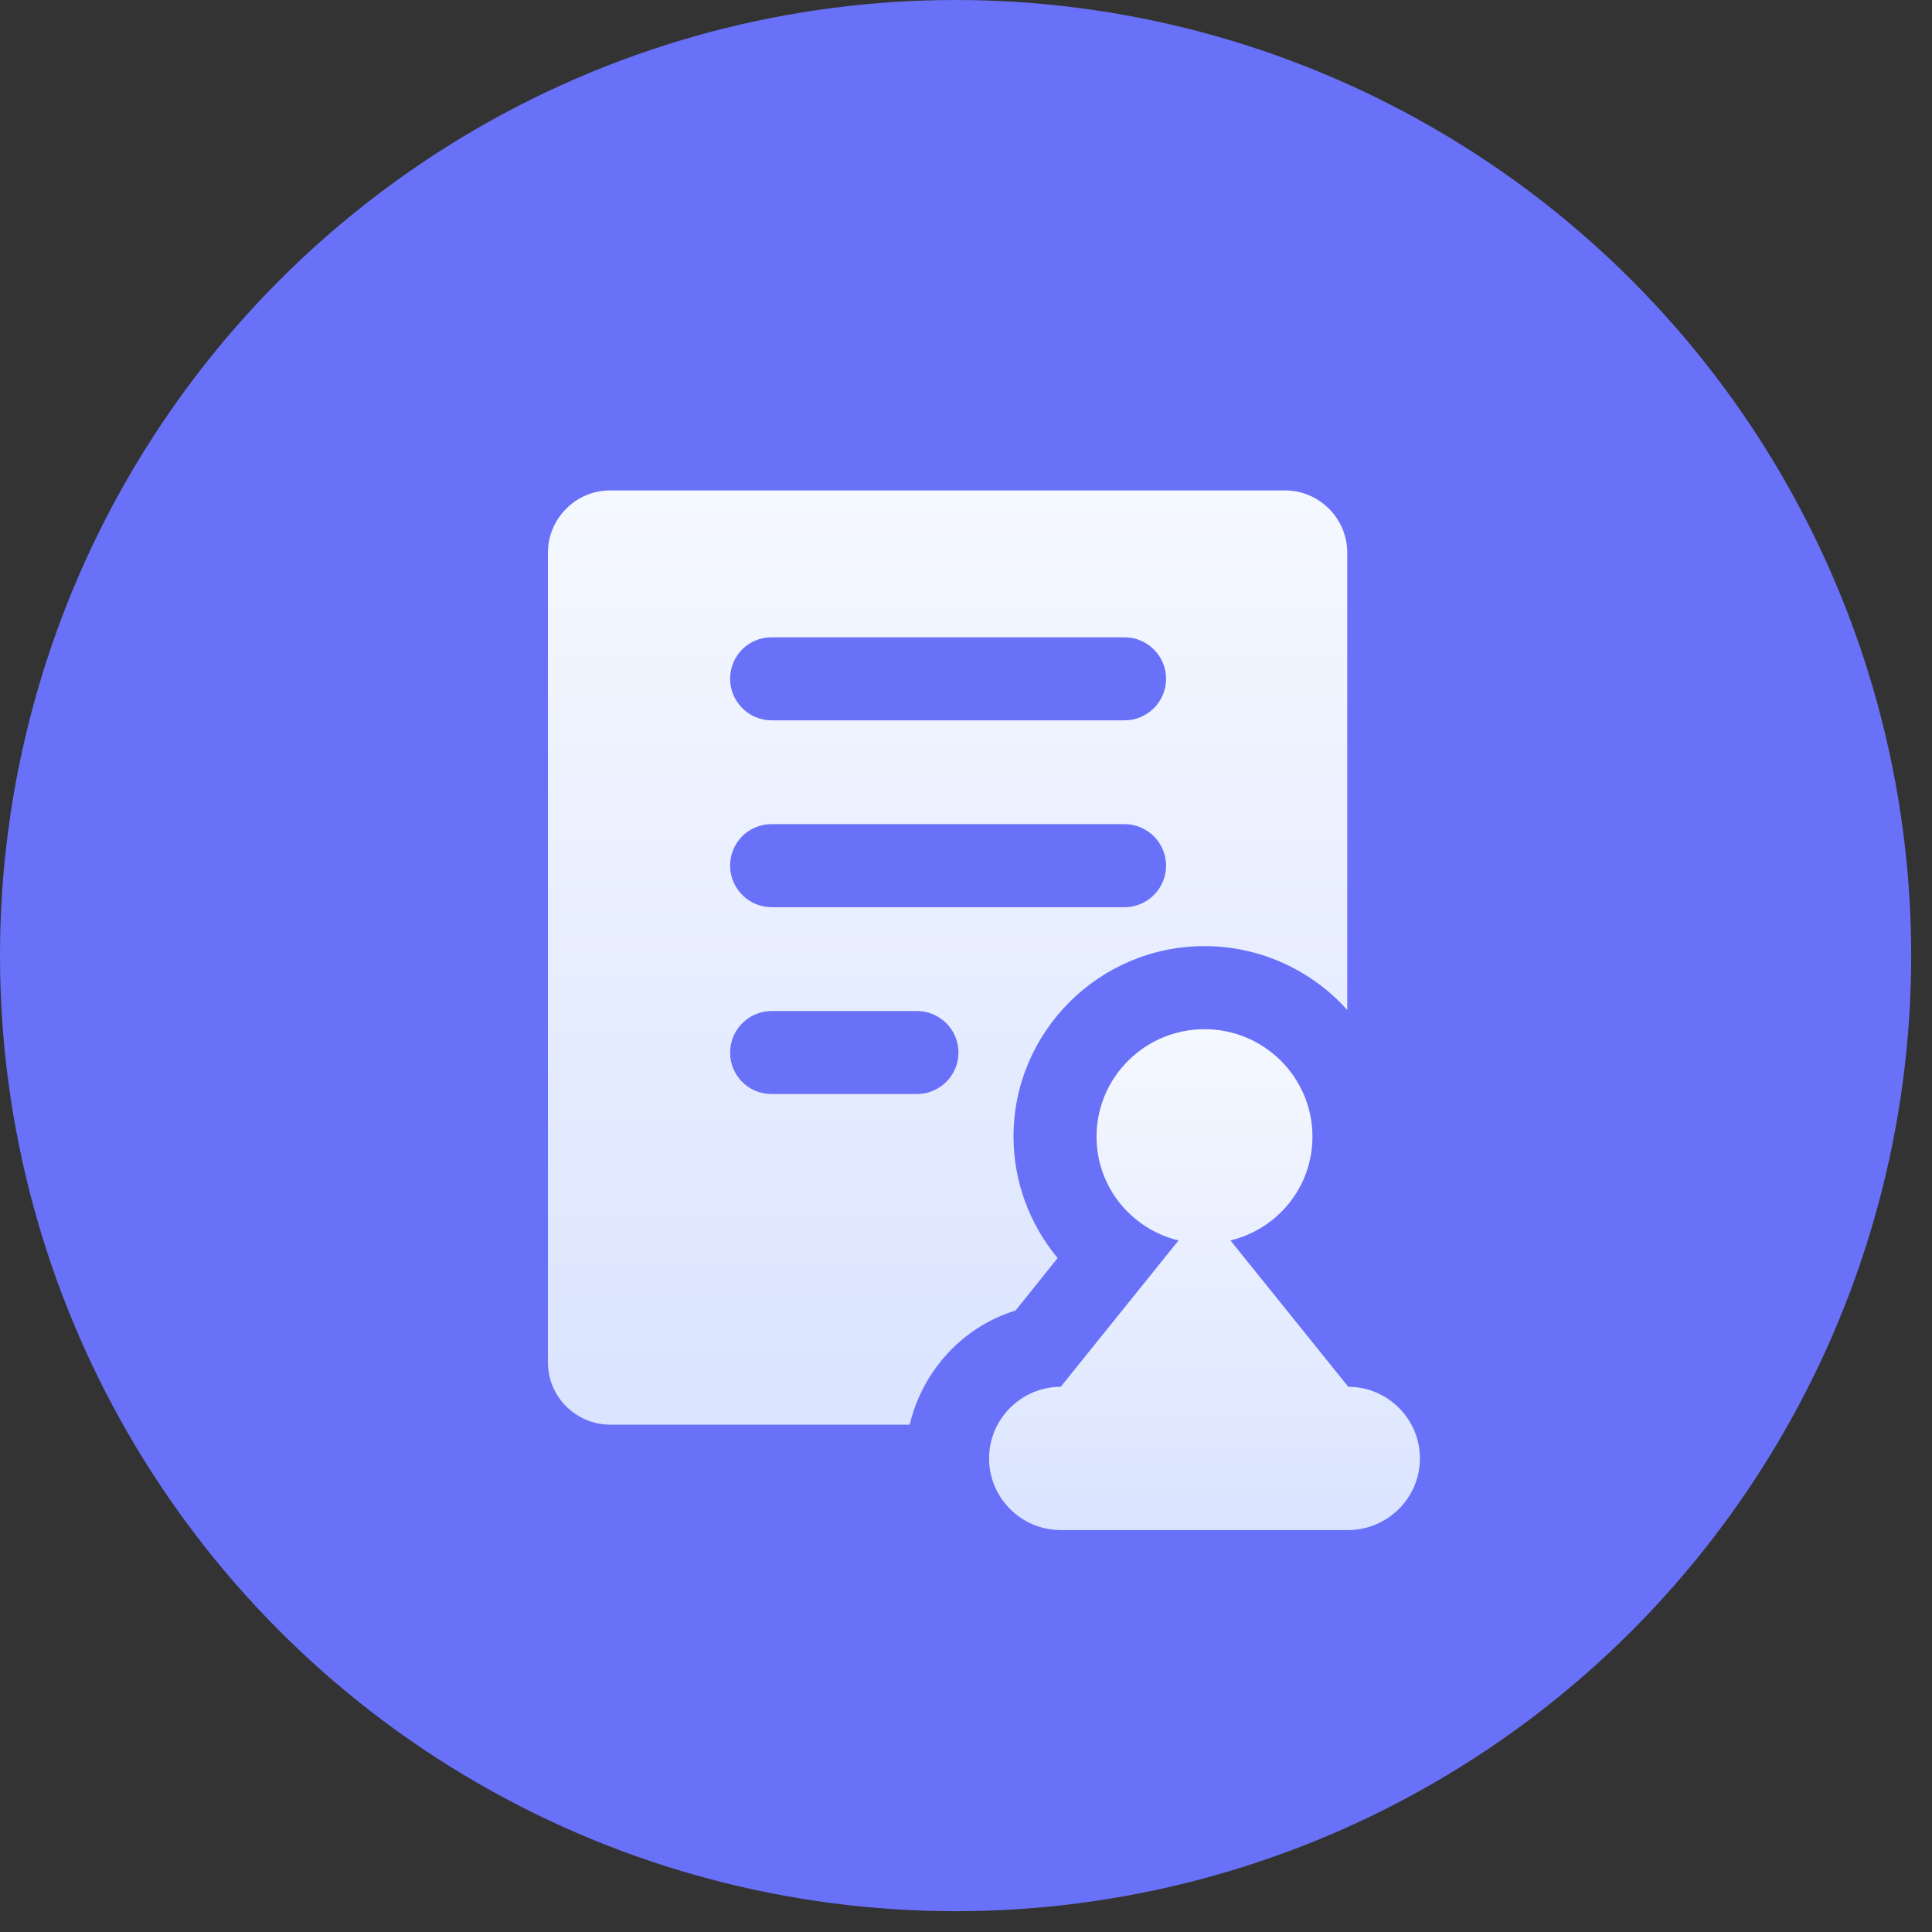
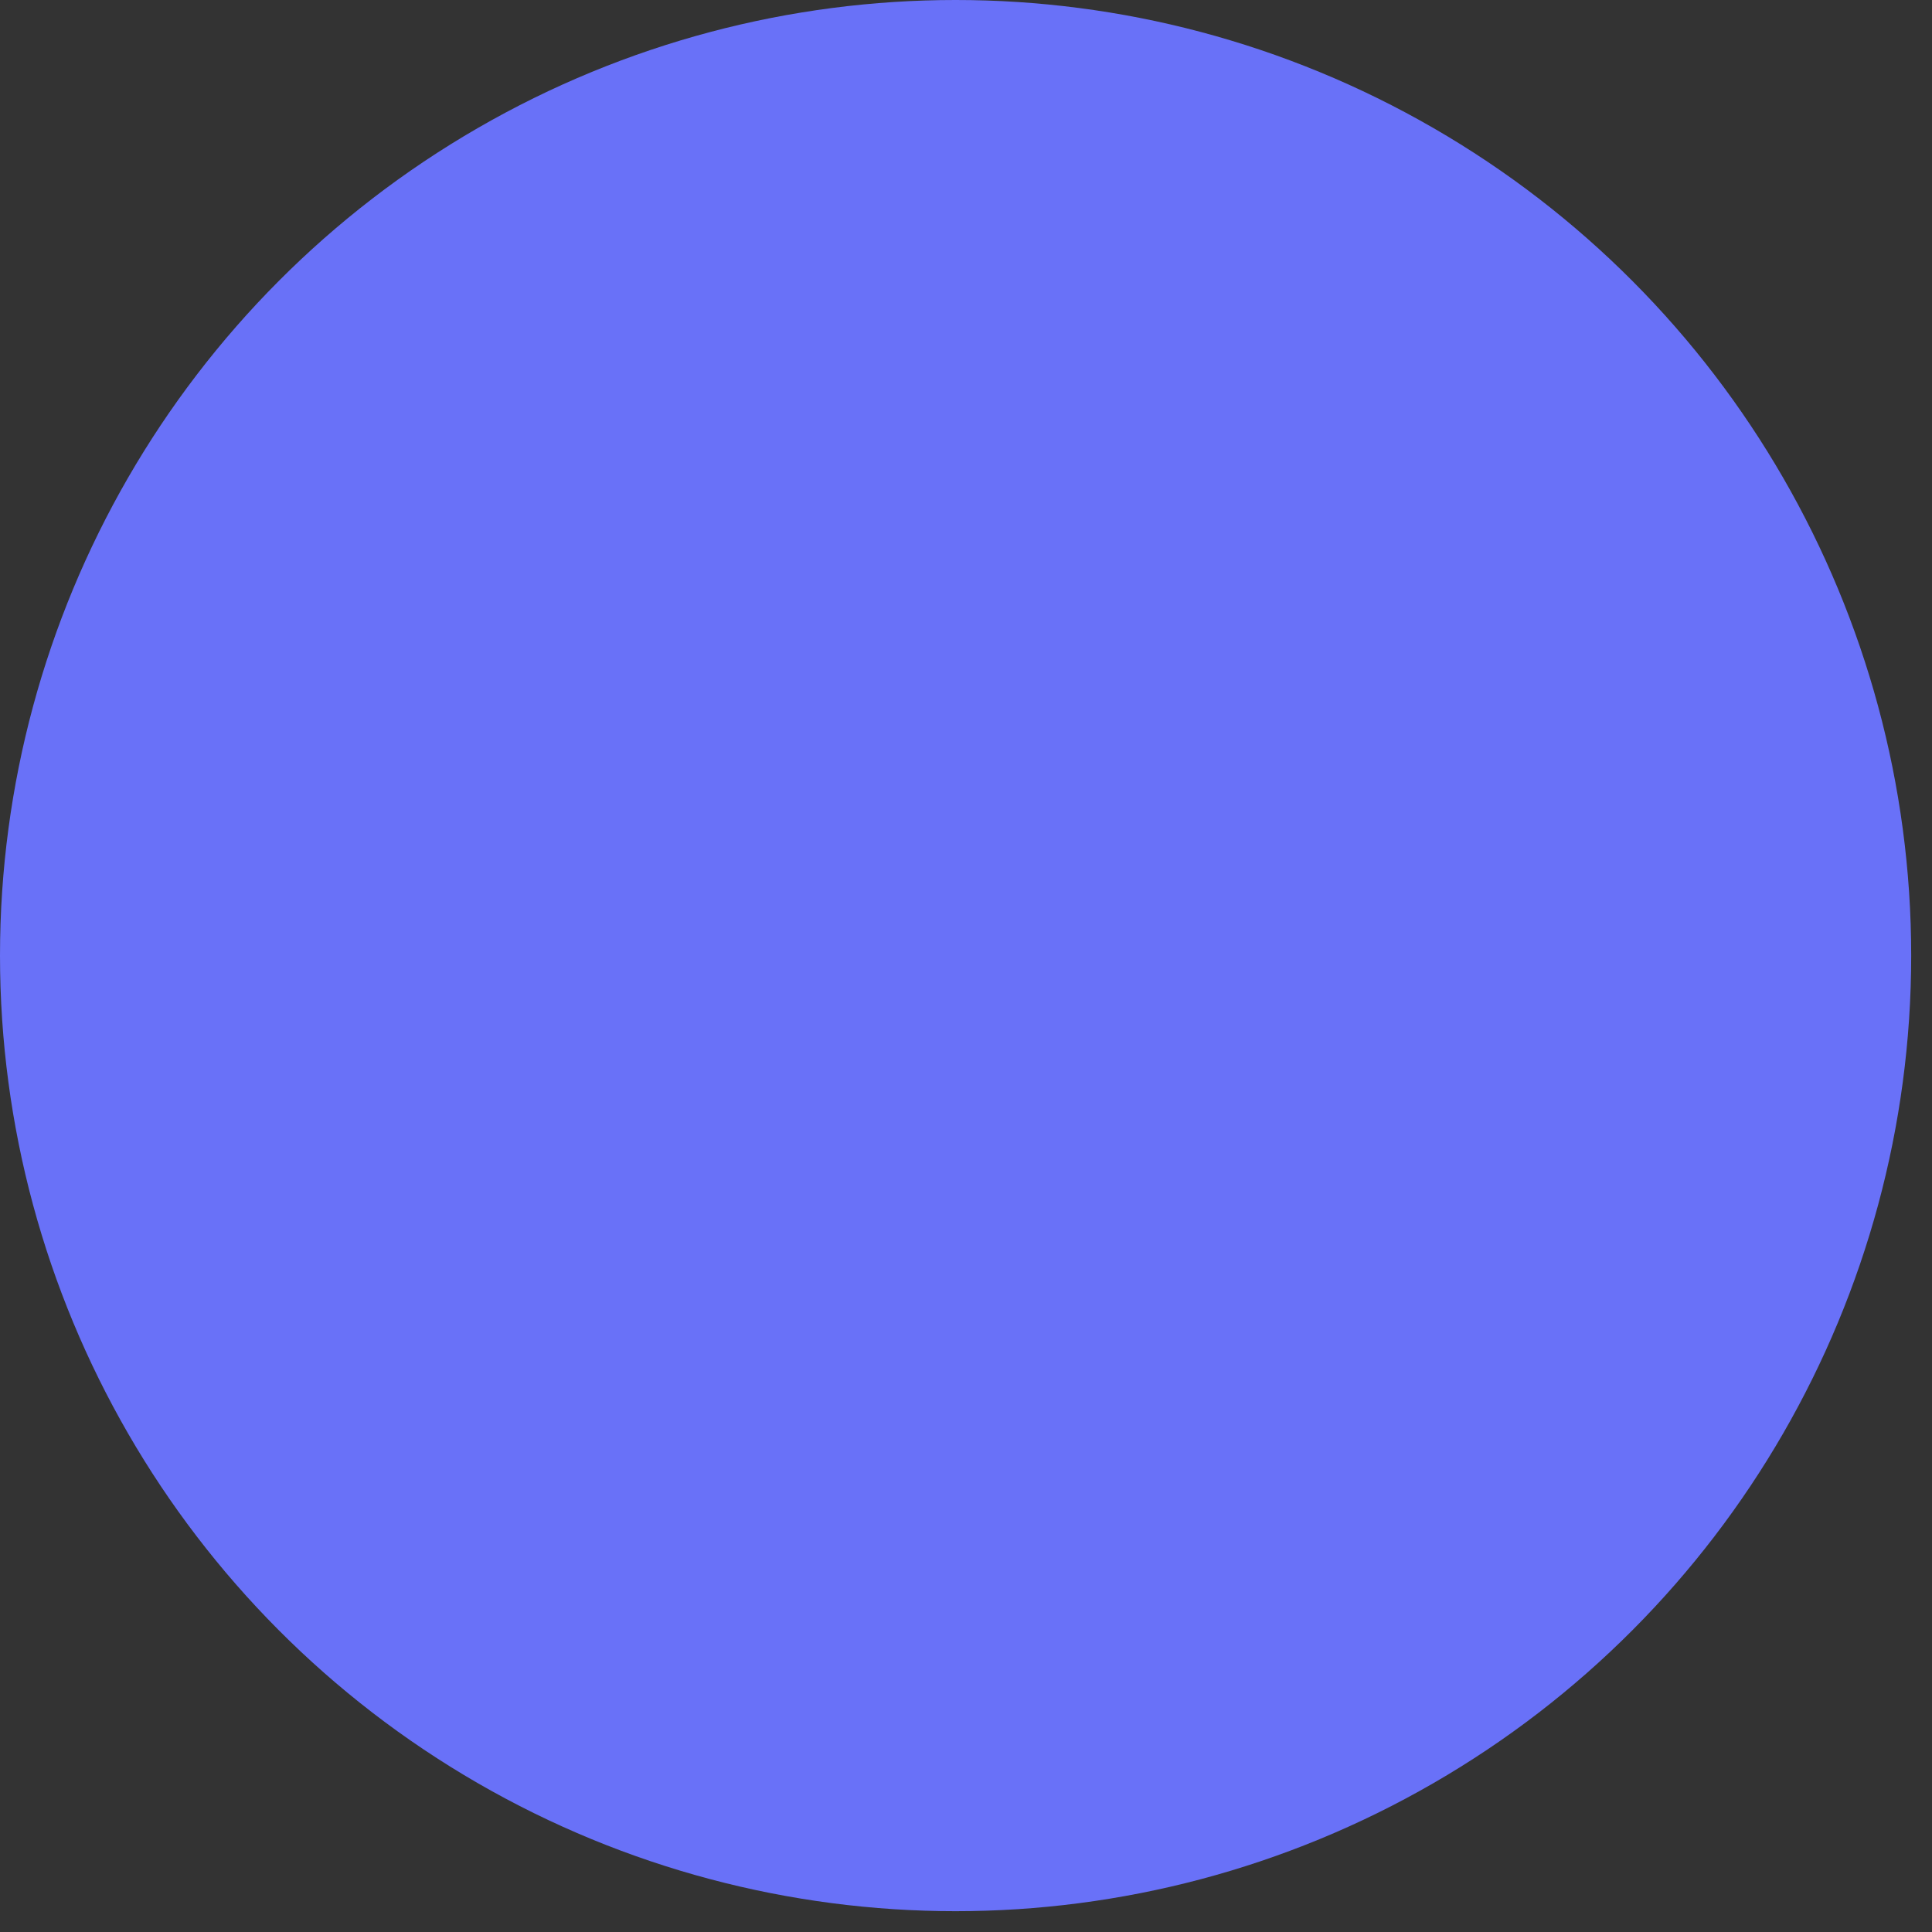
<svg xmlns="http://www.w3.org/2000/svg" width="83" height="83" viewBox="0 0 83 83" fill="none">
  <rect x="0" y="0" width="83" height="83" fill="#333333" stroke="none" />
  <circle cx="41.053" cy="41.053" r="41.053" fill="#6971F8" />
-   <path d="M43.63 56.3L45.436 54.048C44.254 52.621 43.541 50.792 43.541 48.83C43.541 44.326 47.22 40.646 51.746 40.646C54.177 40.646 56.385 41.717 57.879 43.389V23.744C57.879 22.273 56.674 21.068 55.203 21.068H26.215C24.743 21.068 23.539 22.273 23.539 23.744V58.53C23.539 60.001 24.743 61.205 26.215 61.205H39.081C39.639 58.864 41.378 56.991 43.63 56.3ZM33.15 27.379H48.313C49.294 27.379 50.096 28.181 50.096 29.163C50.096 30.144 49.294 30.947 48.313 30.947H33.15C32.169 30.947 31.366 30.144 31.366 29.163C31.366 28.181 32.146 27.379 33.15 27.379ZM33.15 35.406H48.313C49.294 35.406 50.096 36.209 50.096 37.19C50.096 38.171 49.294 38.974 48.313 38.974H33.15C32.169 38.974 31.366 38.171 31.366 37.19C31.366 36.209 32.146 35.406 33.15 35.406ZM31.366 45.218C31.366 44.236 32.169 43.434 33.15 43.434H39.393C40.374 43.434 41.177 44.236 41.177 45.218C41.177 46.199 40.374 47.001 39.393 47.001H33.15C32.146 47.001 31.366 46.199 31.366 45.218Z" fill="url(#paint0_linear_6572_34091)" />
-   <path d="M57.9 65.733H45.569C43.875 65.733 42.492 64.35 42.492 62.656C42.492 60.961 43.875 59.578 45.569 59.578L50.631 53.29C48.602 52.8 47.108 50.993 47.108 48.831C47.108 46.289 49.182 44.215 51.746 44.215C54.31 44.215 56.384 46.289 56.384 48.831C56.384 50.993 54.89 52.8 52.861 53.29L57.923 59.578C59.617 59.578 61 60.961 61 62.656C61 64.35 59.617 65.733 57.9 65.733Z" fill="url(#paint1_linear_6572_34091)" />
  <defs>
    <linearGradient id="paint0_linear_6572_34091" x1="40.709" y1="7.03" x2="40.709" y2="61.205" gradientUnits="userSpaceOnUse">
      <stop stop-color="#FEFFFF" />
      <stop offset="1" stop-color="#DAE4FF" />
    </linearGradient>
    <linearGradient id="paint1_linear_6572_34091" x1="51.746" y1="36.689" x2="51.746" y2="65.733" gradientUnits="userSpaceOnUse">
      <stop stop-color="#FEFFFF" />
      <stop offset="1" stop-color="#DAE4FF" />
    </linearGradient>
  </defs>
</svg>